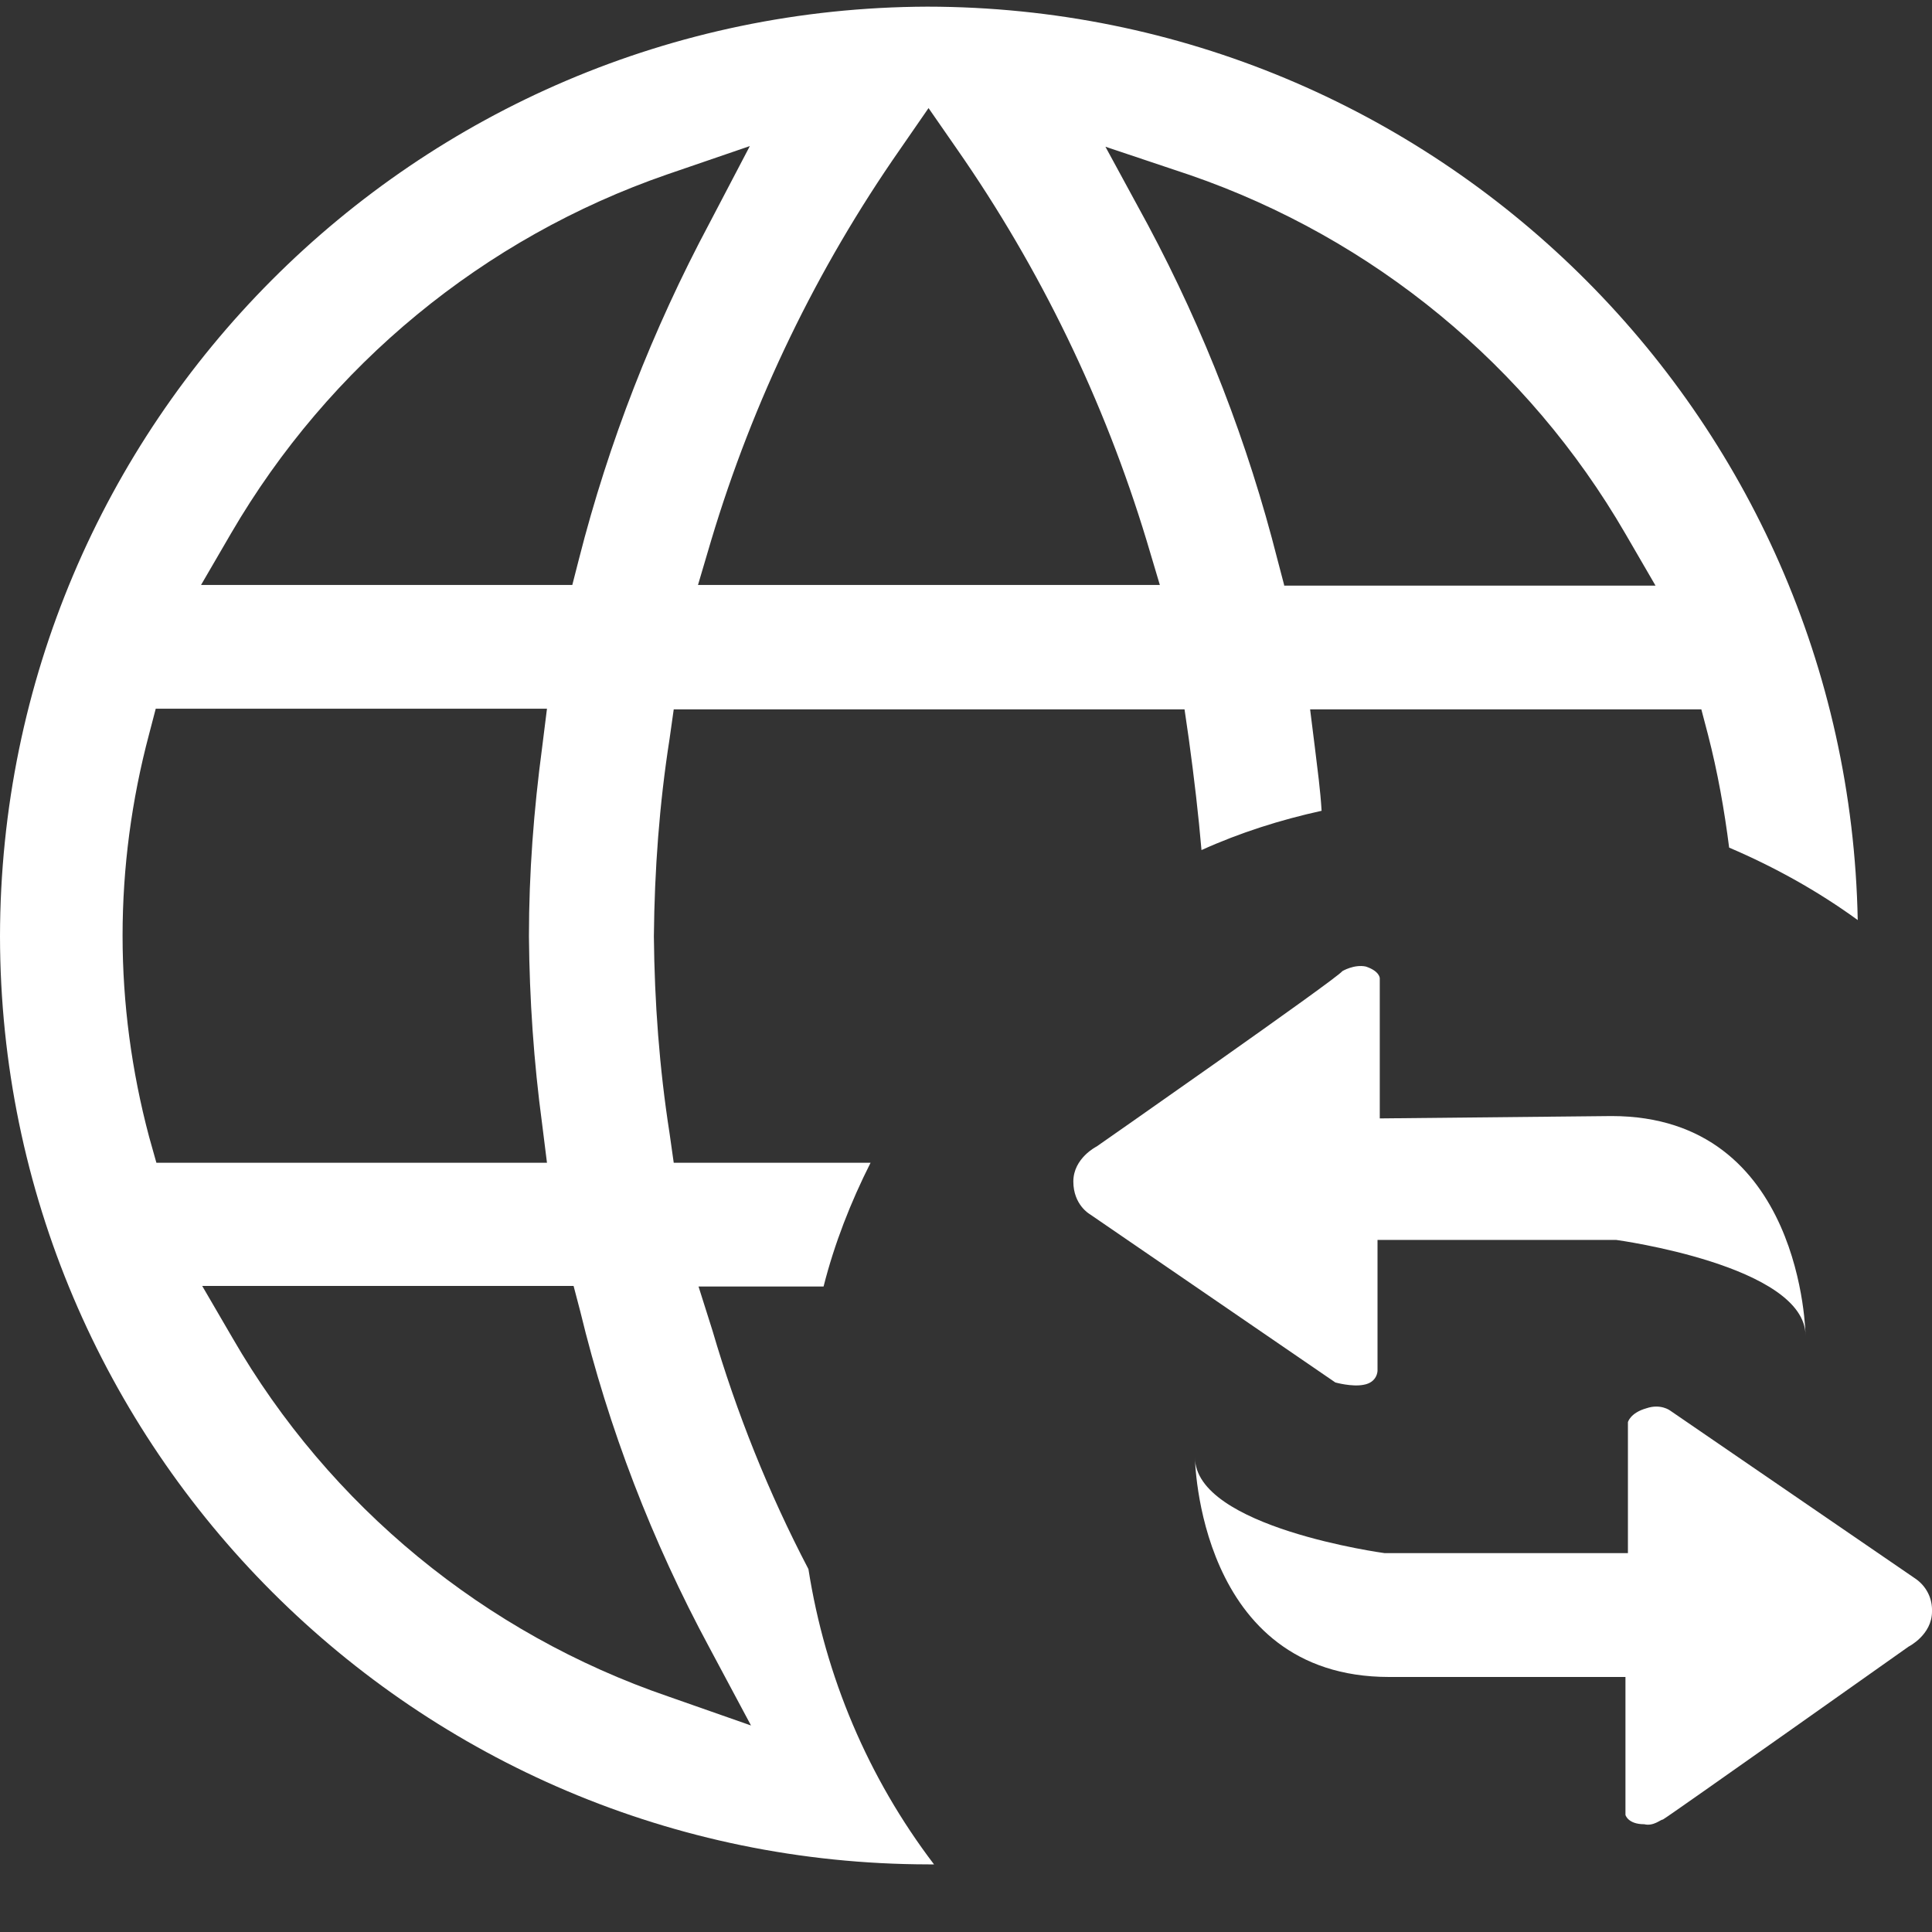
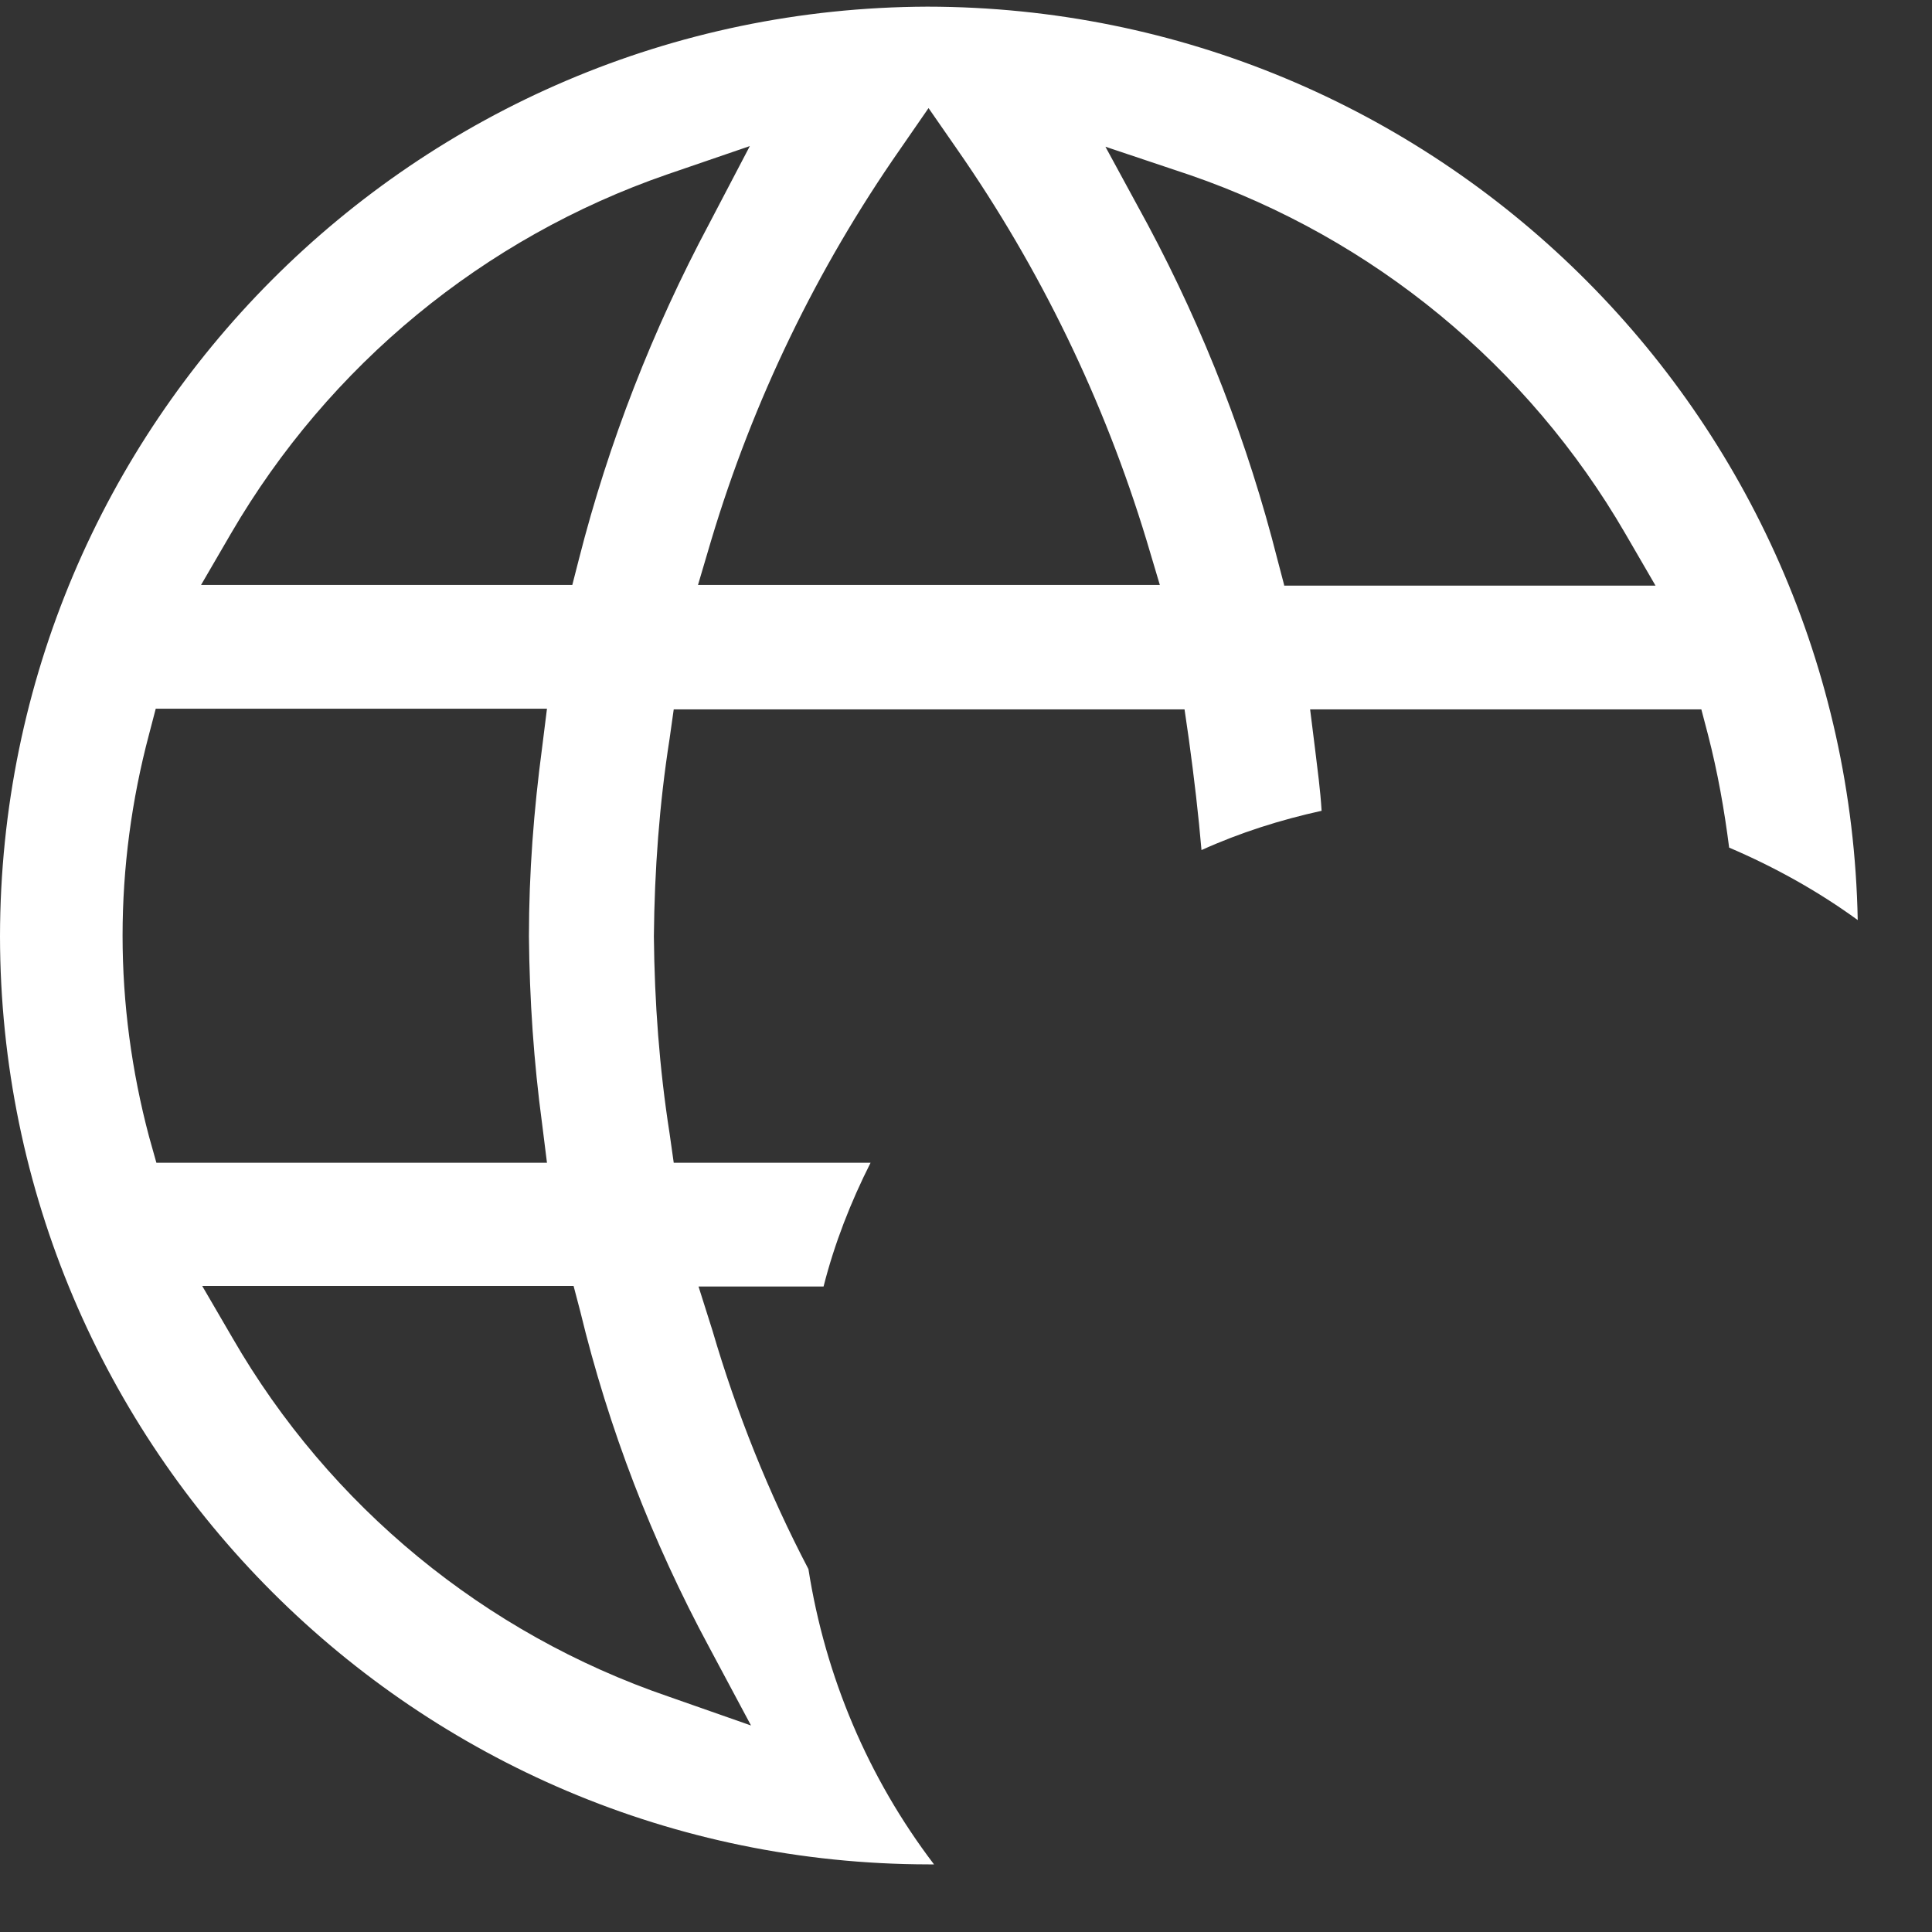
<svg xmlns="http://www.w3.org/2000/svg" width="18" height="18" viewBox="0 0 18 18" fill="none">
  <rect x="0" y="0" width="18" height="18" fill="#333333" stroke="none" />
  <path d="M8.651 17.37C3.876 17.364 0.006 13.494 0 8.724C0.006 3.948 3.87 0.078 8.64 0.062C13.365 0.067 17.218 3.847 17.308 8.572C16.937 8.302 16.532 8.077 16.11 7.897C16.065 7.543 16.003 7.194 15.913 6.845L15.851 6.609H12.206L12.251 6.969C12.274 7.16 12.302 7.363 12.313 7.554C11.931 7.638 11.554 7.757 11.194 7.92C11.166 7.593 11.126 7.25 11.076 6.885L11.036 6.609H6.277L6.238 6.885C6.143 7.492 6.098 8.105 6.092 8.724C6.098 9.337 6.143 9.95 6.238 10.558L6.277 10.833H8.111C7.926 11.199 7.774 11.587 7.673 11.986H6.508L6.638 12.397C6.862 13.162 7.161 13.91 7.532 14.619C7.689 15.62 8.089 16.565 8.702 17.37H8.651ZM2.166 12.465C3.071 14.034 4.517 15.221 6.227 15.806L6.997 16.076L6.609 15.35C6.075 14.36 5.67 13.308 5.406 12.217L5.344 11.981H1.884L2.166 12.465ZM1.389 6.84C1.226 7.453 1.142 8.083 1.142 8.718C1.142 9.348 1.226 9.978 1.389 10.591L1.457 10.833H5.096L5.051 10.473C4.973 9.894 4.933 9.309 4.928 8.724C4.928 8.133 4.973 7.548 5.051 6.963L5.096 6.603H1.451L1.389 6.84ZM10.693 2.092C11.222 3.082 11.627 4.128 11.902 5.214L11.964 5.45V5.456H15.424L15.143 4.972C14.236 3.407 12.796 2.221 11.087 1.631L10.299 1.367L10.693 2.092ZM8.387 1.389C7.61 2.503 7.016 3.733 6.626 5.034L6.503 5.45H10.806L10.682 5.034C10.288 3.735 9.692 2.503 8.916 1.389L8.651 1.007L8.387 1.389ZM6.216 1.625C4.506 2.216 3.066 3.403 2.154 4.967L1.873 5.45H5.332L5.394 5.208C5.67 4.123 6.081 3.071 6.609 2.081L6.986 1.361L6.216 1.625Z" fill="white" />
-   <path d="M12.855 10.42V9.114C12.855 9.114 12.855 9.048 12.725 9.005C12.616 8.982 12.506 9.048 12.506 9.048C12.463 9.114 10.218 10.681 10.218 10.681C10.218 10.681 10 10.789 10 11.008C10 11.226 10.153 11.312 10.153 11.312L12.441 12.88C12.441 12.88 12.594 12.923 12.703 12.902C12.834 12.88 12.834 12.771 12.834 12.771V11.552H15.057C15.057 11.552 16.822 11.791 16.822 12.445C16.822 12.445 16.801 10.398 15.014 10.398L12.855 10.42ZM15.144 15.624V16.909C15.144 16.909 15.166 16.996 15.319 16.996C15.406 17.017 15.471 16.952 15.493 16.952C15.537 16.93 17.782 15.341 17.782 15.341C17.782 15.341 18 15.232 18 15.014C18.002 14.954 17.99 14.895 17.963 14.842C17.936 14.788 17.896 14.743 17.847 14.709L15.559 13.141C15.559 13.141 15.472 13.076 15.341 13.12C15.188 13.163 15.167 13.25 15.167 13.25V14.47H12.899C12.899 14.47 11.133 14.231 11.133 13.577C11.133 13.577 11.155 15.624 12.942 15.624" fill="white" />
</svg>